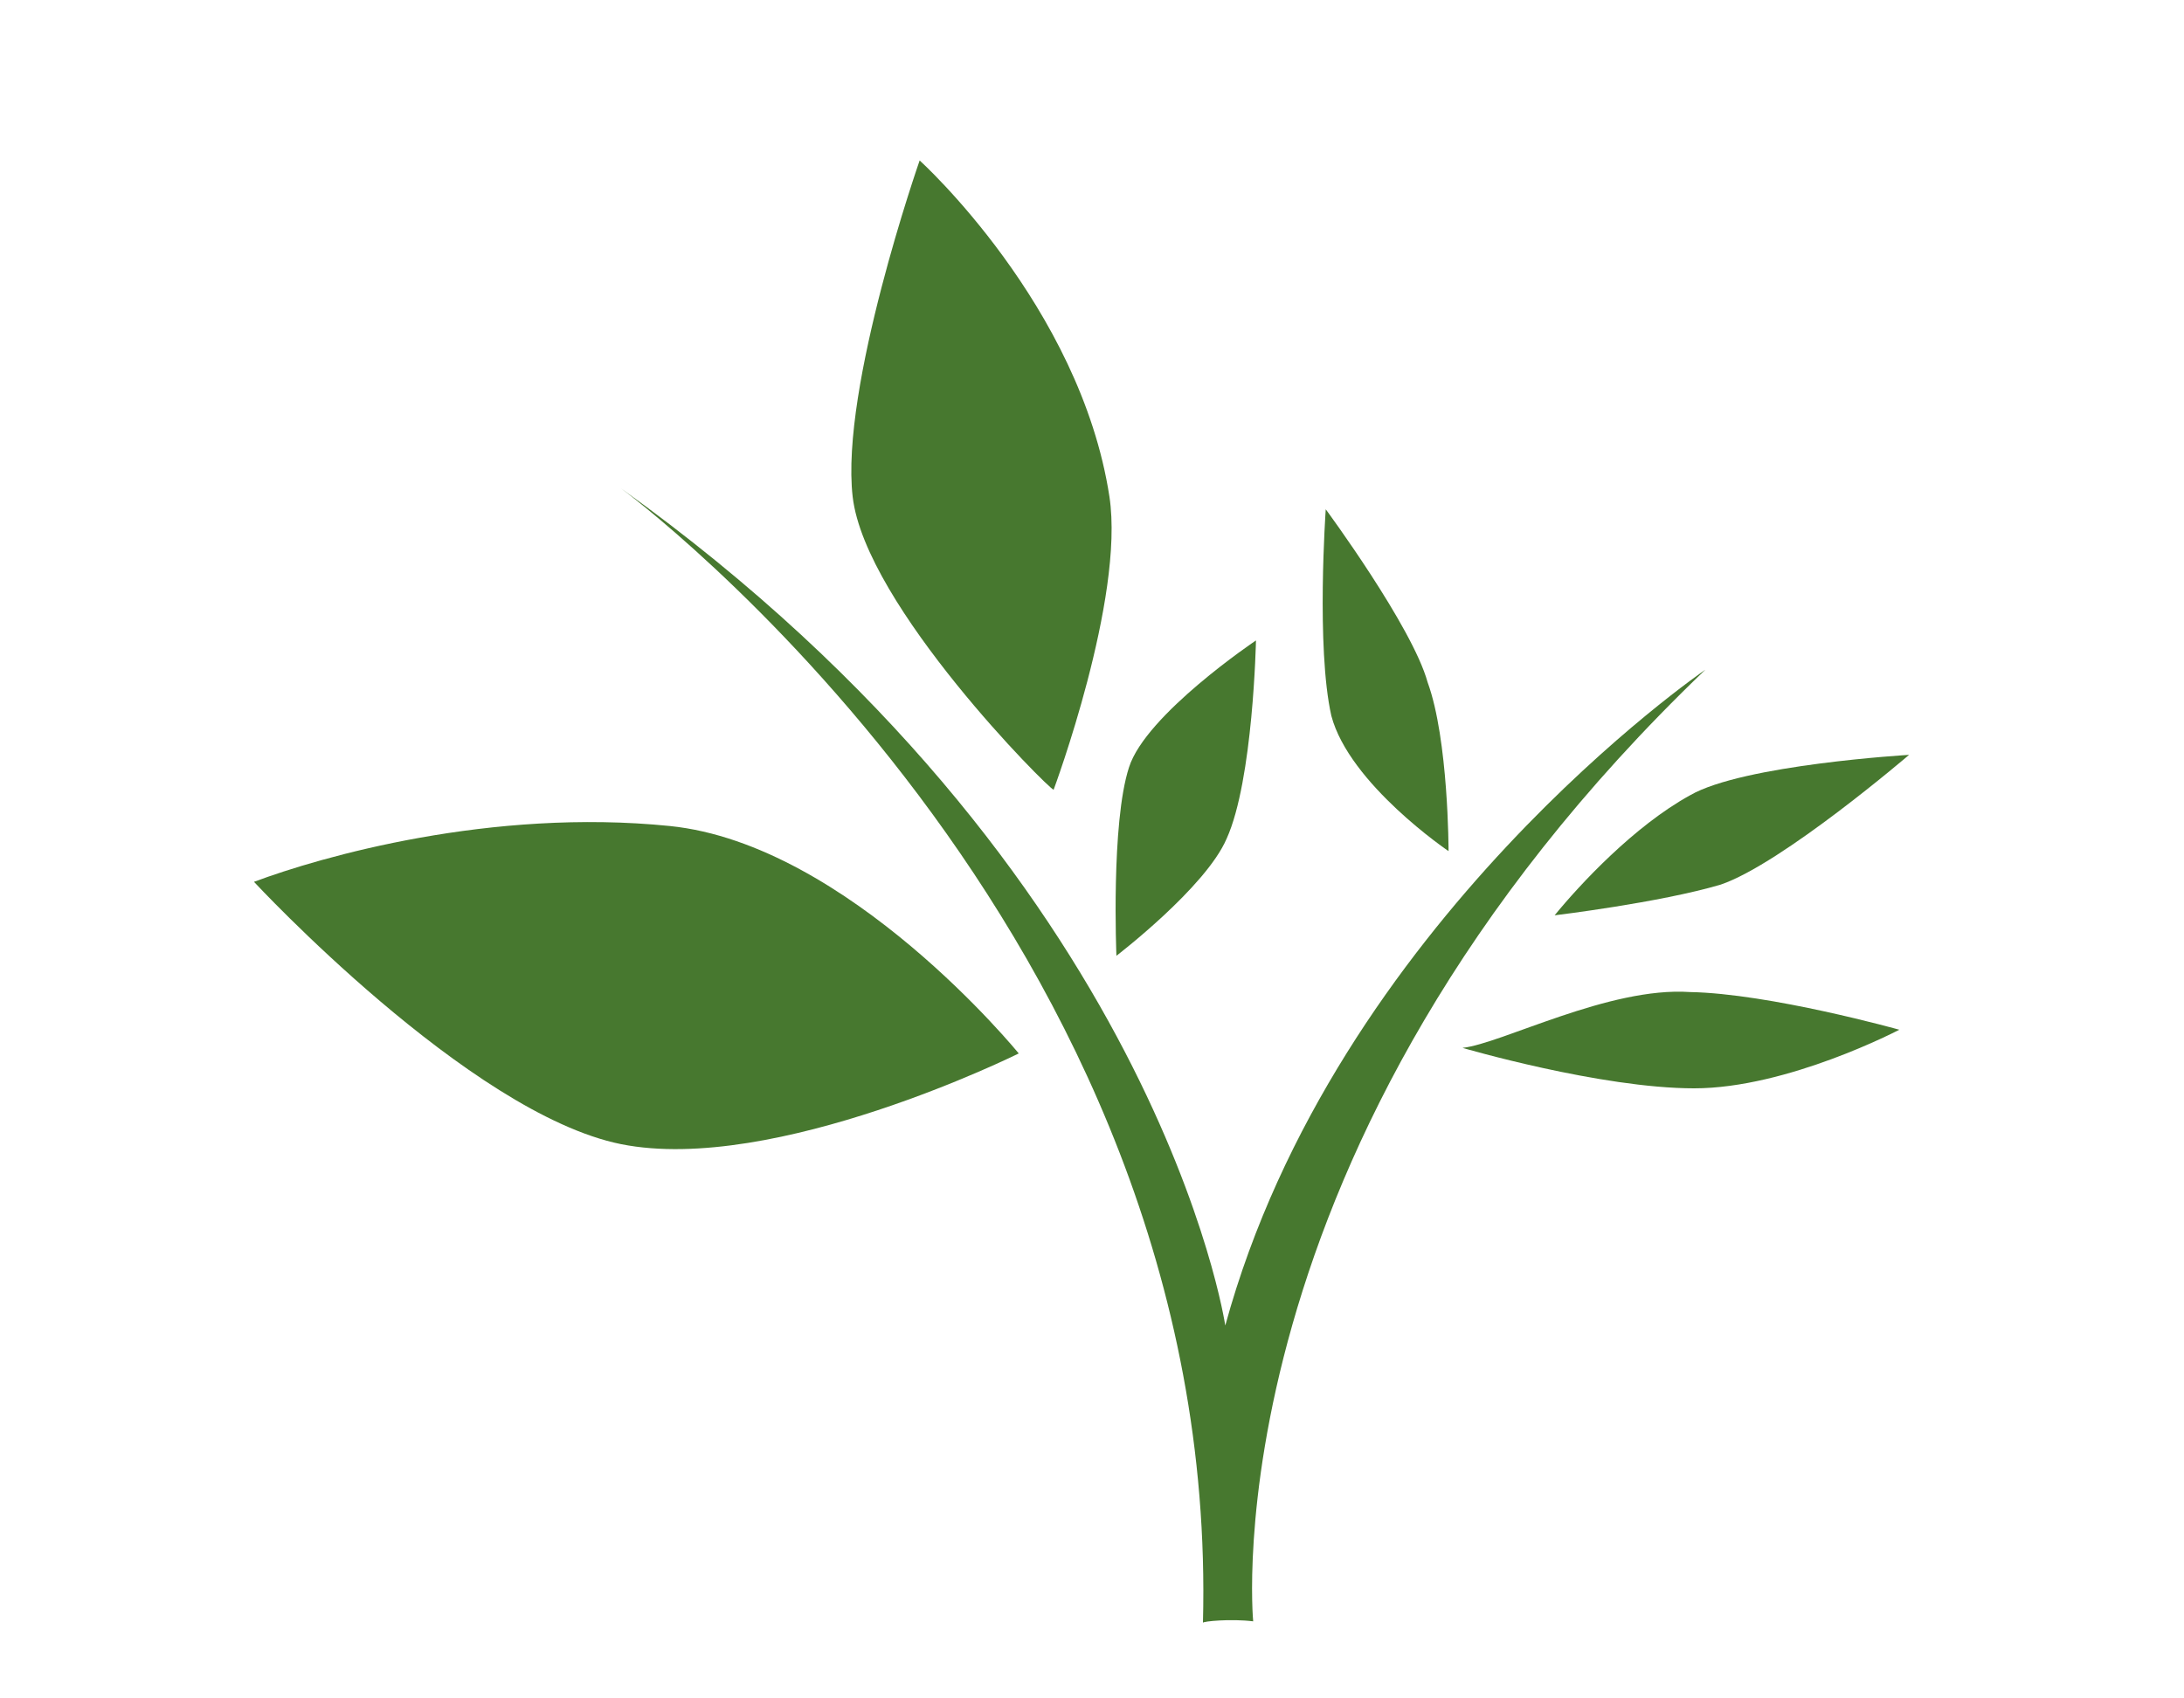
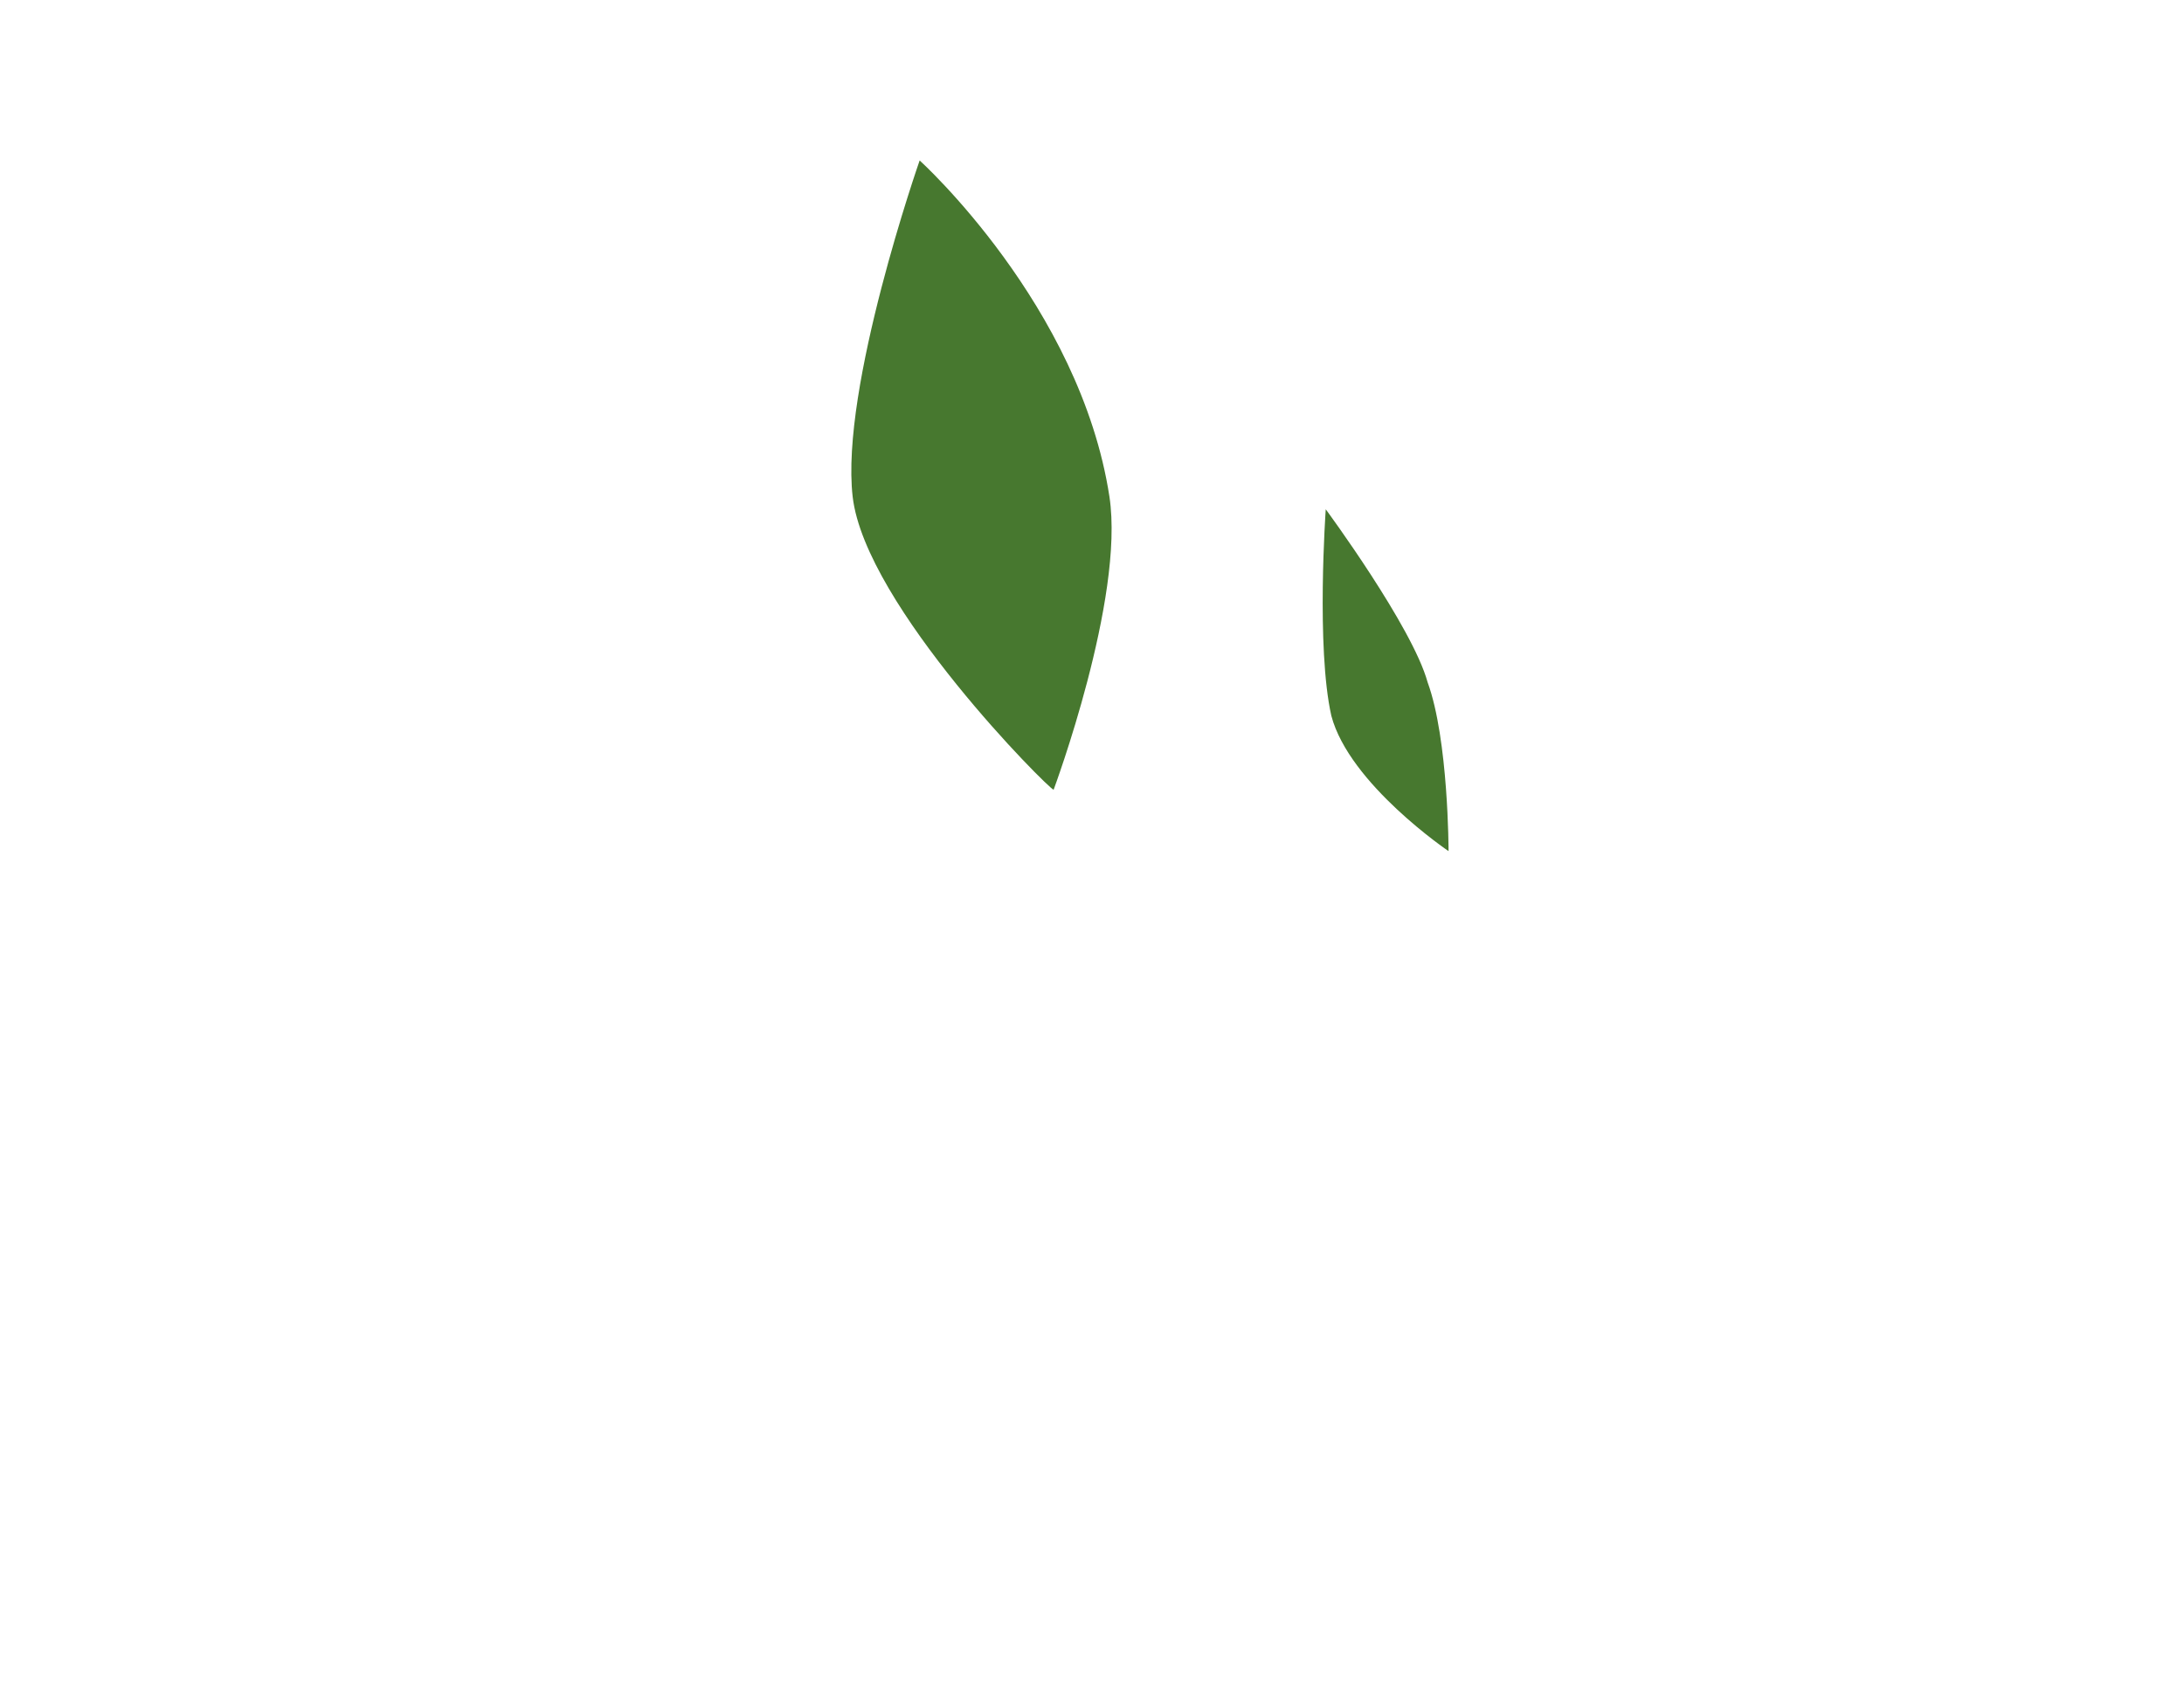
<svg xmlns="http://www.w3.org/2000/svg" version="1.1" id="Laag_1" x="0px" y="0px" viewBox="0 0 156.5 121.7" style="enable-background:new 0 0 156.5 121.7;" xml:space="preserve">
  <style type="text/css"> .st0{fill:#47782F;} </style>
  <g>
-     <path class="st0" d="M89.8,116.2c0,0-3.3-34,32.4-68.2c0,0-26.5,18.1-34.4,47c0,0-4.8-32.4-43.3-60c0,0,43,31.6,41.7,81.3 C86.2,116.2,88.2,116,89.8,116.2" />
-     <path class="st0" d="M73,75.5c0,0-12.2-15-25-16.3c-12.8-1.3-25,2.2-29.8,4c0,0,15.4,16.6,26.3,18.8C55.5,84.2,73,75.5,73,75.5" />
    <path class="st0" d="M65.9,11.5c0,0-5.7,16.3-4.8,24.1s14.1,21,14.4,21c0,0,5.1-13.7,4-21C77.4,21.9,65.9,11.5,65.9,11.5" />
-     <path class="st0" d="M90,45.9c0,0-7.9,5.3-9.1,9.1C79.6,59,80,68.5,80,68.5s6.4-4.9,7.9-8.4C89.8,55.9,90,45.9,90,45.9" />
    <path class="st0" d="M95,36.5c0,0-0.7,9.9,0.4,14.8c1.3,4.9,8.4,9.7,8.4,9.7s0-8-1.5-12.1C101.2,44.9,95,36.5,95,36.5" />
-     <path class="st0" d="M136.8,54.1c0,0-11.9,0.7-15.7,2.9c-4,2.2-7.9,6.4-9.7,8.6c0,0,7.5-0.9,11.9-2.2 C127.7,61.9,136.8,54.1,136.8,54.1" />
-     <path class="st0" d="M136.1,73.8c0,0-9.3-2.6-15-2.7c-5.8-0.4-13.5,3.7-16.3,4c0,0,9.9,2.9,16.6,2.9S136.1,73.8,136.1,73.8" />
  </g>
</svg>